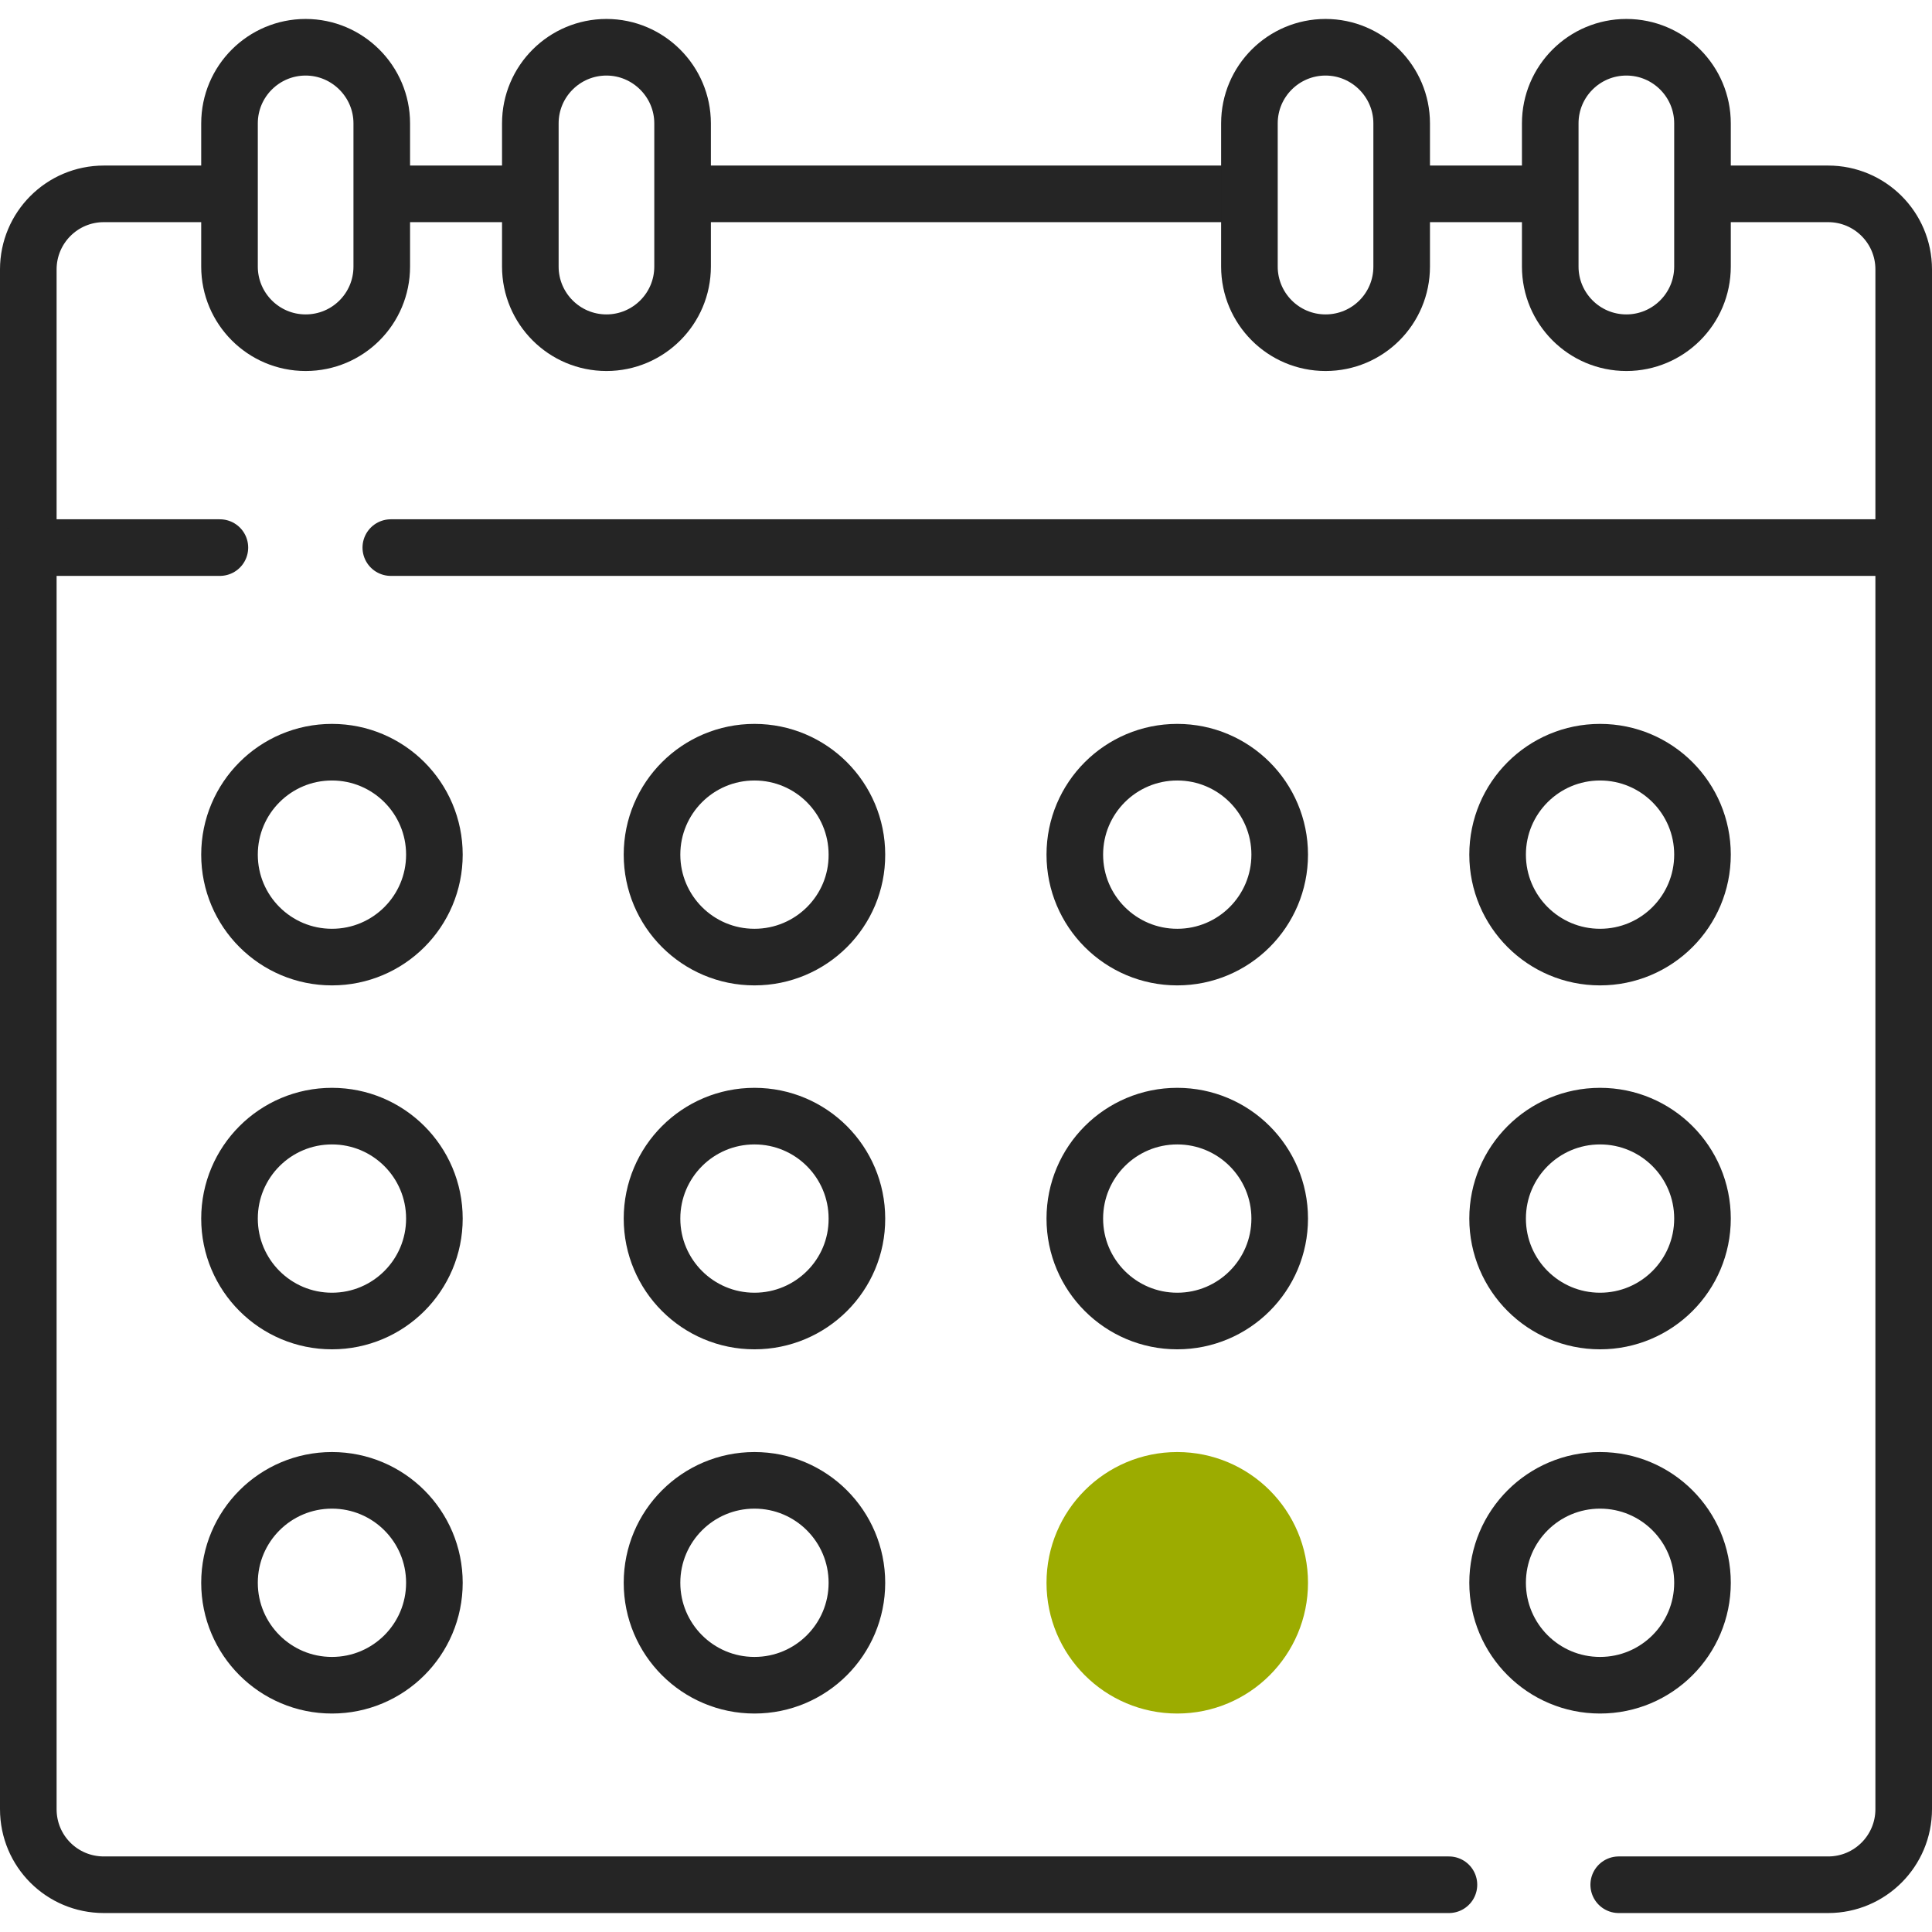
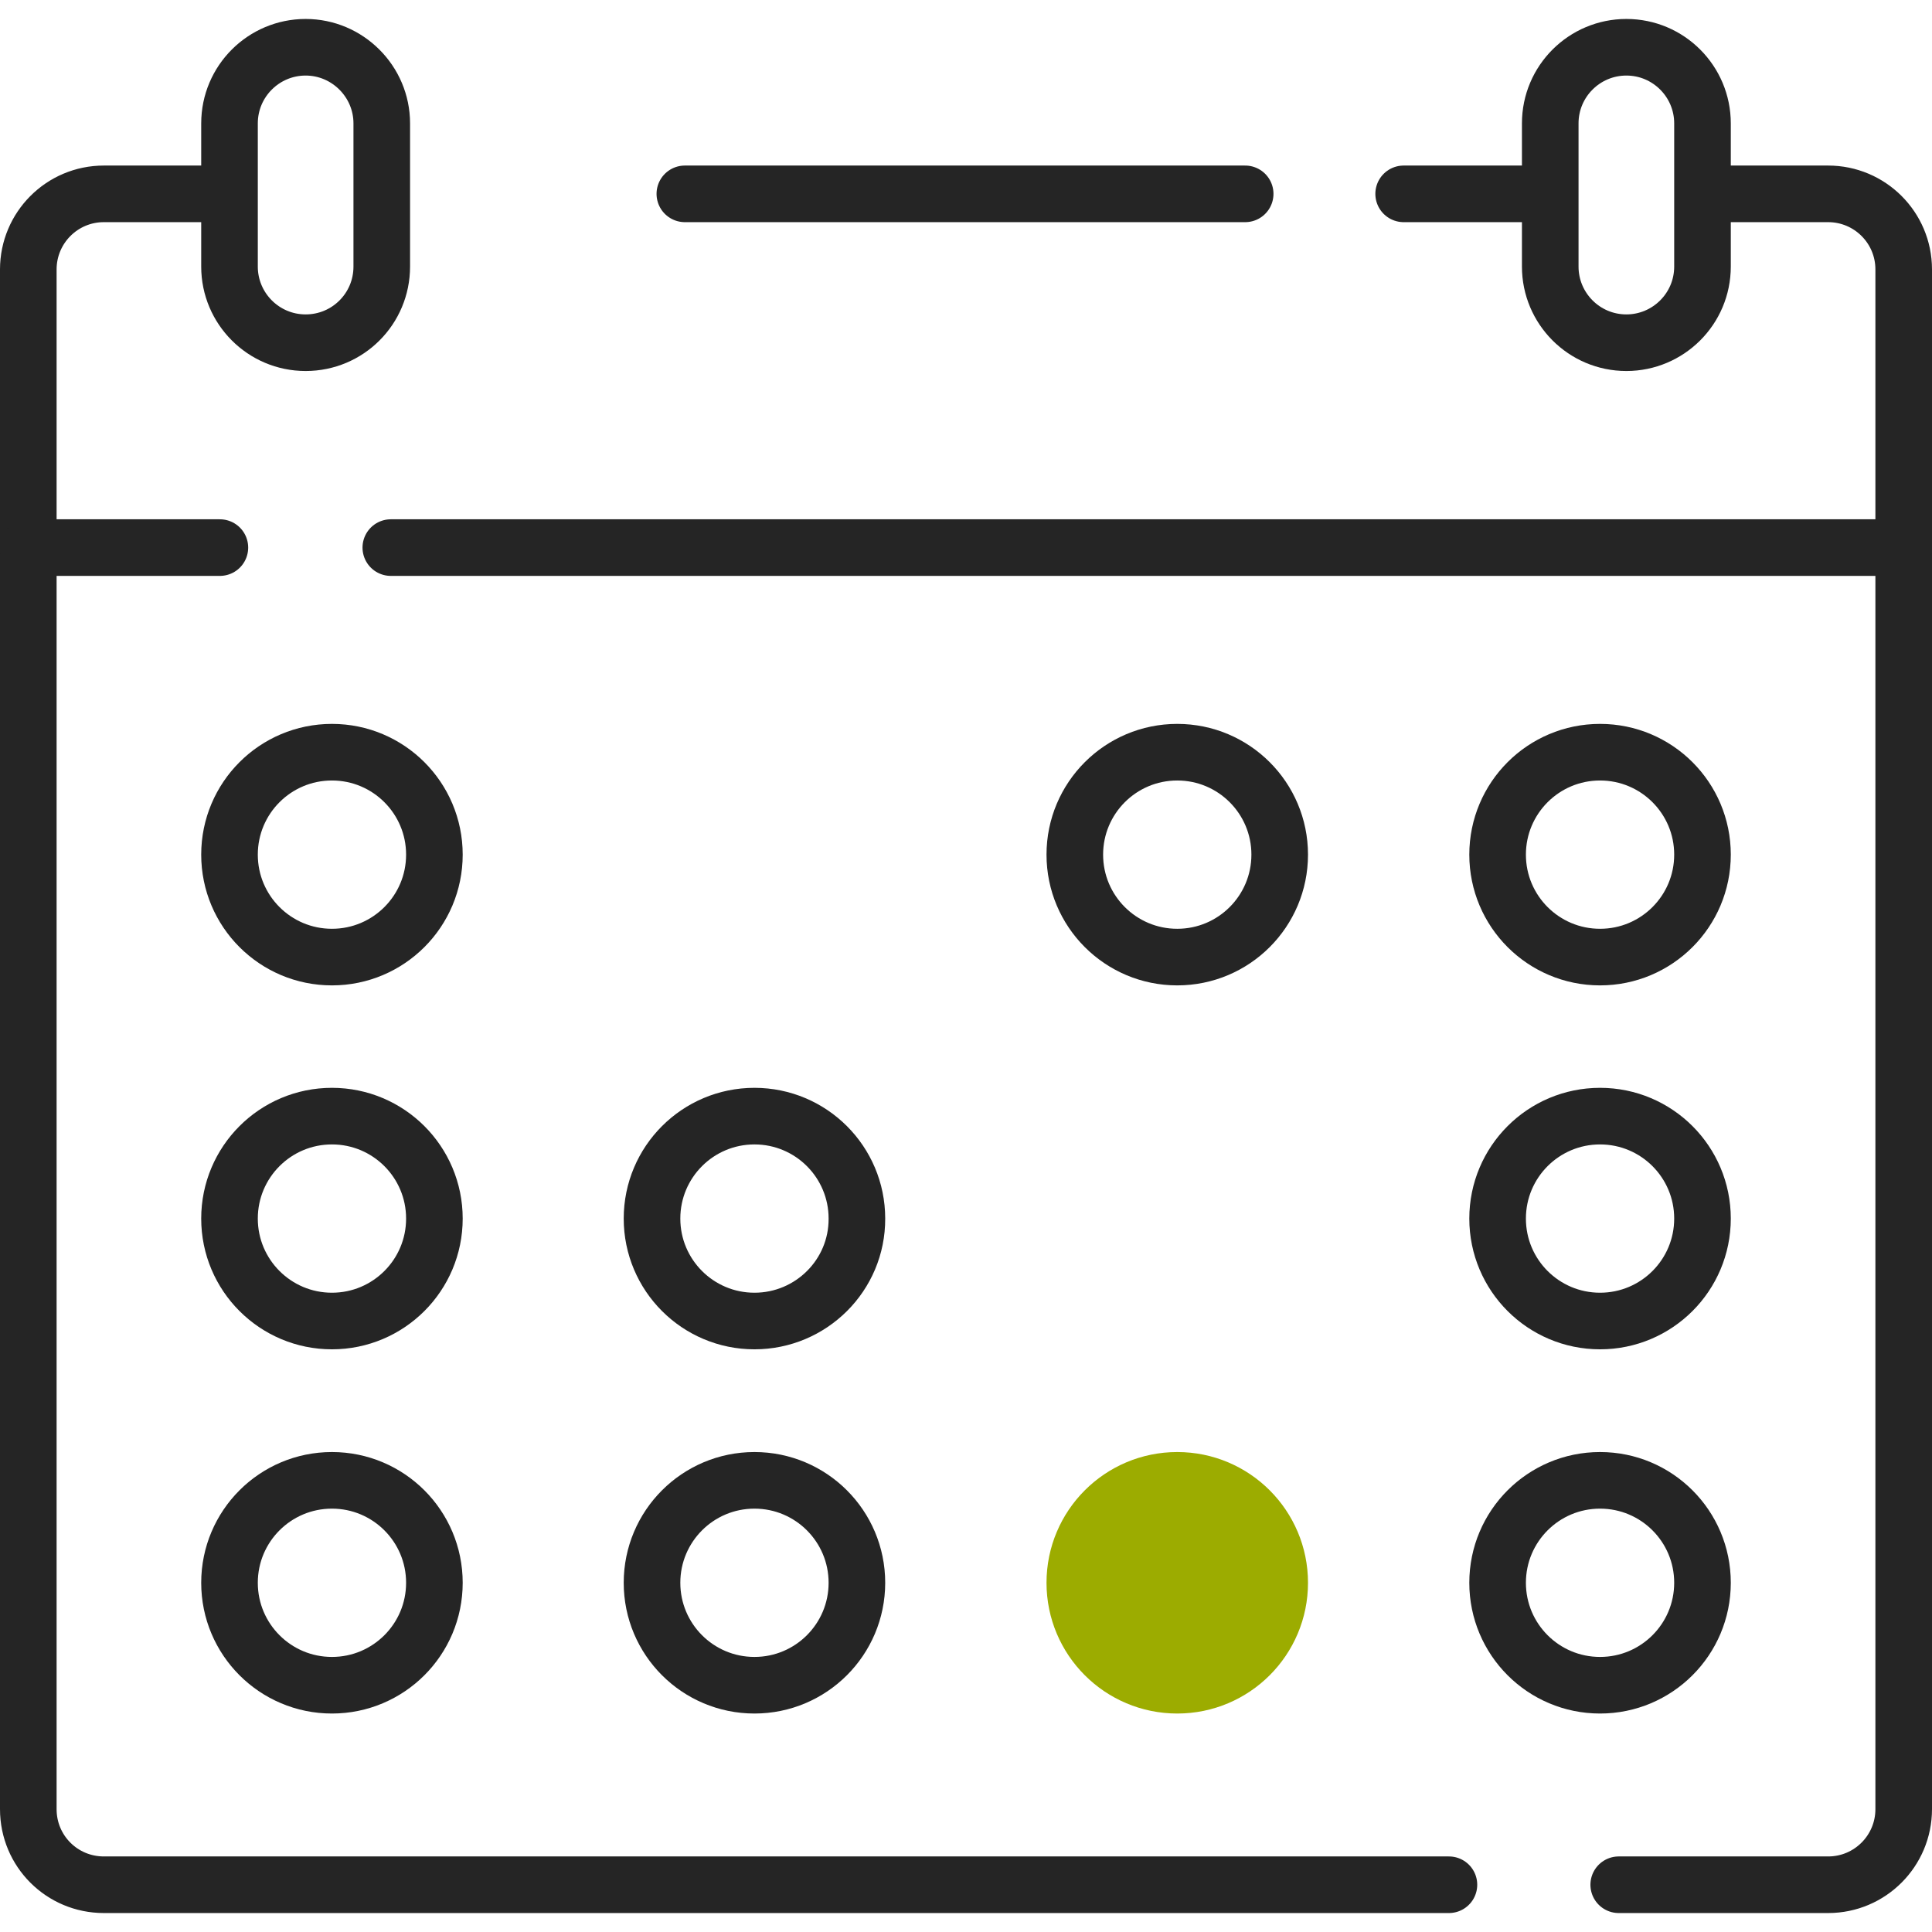
<svg xmlns="http://www.w3.org/2000/svg" version="1.1" id="svg1695" x="0px" y="0px" viewBox="0 0 682.7 682.7" style="enable-background:new 0 0 682.7 682.7;" xml:space="preserve">
  <style type="text/css">
	.st0{fill:none;stroke:#252525;stroke-width:20;stroke-linecap:round;stroke-linejoin:round;stroke-miterlimit:13.333;}
	.st1{fill:#9CAC00;stroke:#9CAC00;stroke-width:20;stroke-linecap:round;stroke-linejoin:round;stroke-miterlimit:13.333;}
</style>
  <path id="path1713" class="st0" d="M512,666H36.7C21.9,666,10,654.1,10,639.3V95.2c0-14.7,11.9-26.7,26.7-26.7h44" />
  <path id="path1717" class="st0" d="M603.3,68.5H646c14.7,0,26.7,11.9,26.7,26.7v544.1c0,14.7-11.9,26.7-26.7,26.7h-74" />
  <path id="path1721" class="st0" d="M496,68.5h50" />
  <path id="path1725" class="st0" d="M242,68.5h198" />
-   <path id="path1729" class="st0" d="M138,68.5h46.7" />
  <path id="path1733" class="st0" d="M77.7,193.5H10" />
  <path id="path1737" class="st0" d="M672.7,193.5H138.1" />
  <path id="path1741" class="st0" d="M108,121.1L108,121.1c-14.9,0-26.9-12.1-26.9-26.9V43.6c0-14.9,12.1-26.9,26.9-26.9  s26.9,12.1,26.9,26.9v50.6C134.9,109.1,122.9,121.1,108,121.1z" />
-   <path id="path1745" class="st0" d="M214.3,121.1L214.3,121.1c-14.9,0-26.9-12.1-26.9-26.9V43.6c0-14.9,12.1-26.9,26.9-26.9  s26.9,12.1,26.9,26.9v50.6C241.2,109.1,229.1,121.1,214.3,121.1z" />
-   <path id="path1749" class="st0" d="M468.4,121.1L468.4,121.1c-14.9,0-26.9-12.1-26.9-26.9V43.6c0-14.9,12.1-26.9,26.9-26.9  s26.9,12.1,26.9,26.9v50.6C495.3,109.1,483.3,121.1,468.4,121.1z" />
  <path id="path1753" class="st0" d="M574.7,121.1L574.7,121.1c-14.9,0-26.9-12.1-26.9-26.9V43.6c0-14.9,12.1-26.9,26.9-26.9  c14.9,0,26.9,12.1,26.9,26.9v50.6C601.6,109.1,589.5,121.1,574.7,121.1z" />
  <path id="path1757" class="st0" d="M117.3,338.2L117.3,338.2c-20,0-36.2-16.2-36.2-36.2s16.2-36.2,36.2-36.2s36.2,16.2,36.2,36.2  S137.3,338.2,117.3,338.2z" />
-   <path id="path1761" class="st0" d="M266.6,338.2L266.6,338.2c-20,0-36.2-16.2-36.2-36.2s16.2-36.2,36.2-36.2l0,0  c20,0,36.2,16.2,36.2,36.2C302.9,322,286.6,338.2,266.6,338.2z" />
  <path id="path1765" class="st0" d="M565.4,338.2L565.4,338.2c-20,0-36.2-16.2-36.2-36.2s16.2-36.2,36.2-36.2s36.2,16.2,36.2,36.2  C601.6,322,585.4,338.2,565.4,338.2z" />
  <path id="path1777" class="st0" d="M117.3,466.8L117.3,466.8c-20,0-36.2-16.2-36.2-36.2s16.2-36.2,36.2-36.2s36.2,16.2,36.2,36.2  C153.5,450.6,137.3,466.8,117.3,466.8z" />
  <path id="path1781" class="st0" d="M266.6,466.8L266.6,466.8c-20,0-36.2-16.2-36.2-36.2s16.2-36.2,36.2-36.2l0,0  c20,0,36.2,16.2,36.2,36.2C302.9,450.6,286.6,466.8,266.6,466.8z" />
  <path id="path1785" class="st0" d="M565.4,466.8L565.4,466.8c-20,0-36.2-16.2-36.2-36.2s16.2-36.2,36.2-36.2s36.2,16.2,36.2,36.2  C601.6,450.6,585.4,466.8,565.4,466.8z" />
  <path id="path1797" class="st0" d="M117.3,595.5L117.3,595.5c-20,0-36.2-16.2-36.2-36.2s16.2-36.2,36.2-36.2s36.2,16.2,36.2,36.2  S137.3,595.5,117.3,595.5z" />
  <path id="path1801" class="st0" d="M266.6,595.5L266.6,595.5c-20,0-36.2-16.2-36.2-36.2s16.2-36.2,36.2-36.2l0,0  c20,0,36.2,16.2,36.2,36.2S286.6,595.5,266.6,595.5z" />
  <path id="path1805" class="st0" d="M565.4,595.5L565.4,595.5c-20,0-36.2-16.2-36.2-36.2s16.2-36.2,36.2-36.2s36.2,16.2,36.2,36.2  S585.4,595.5,565.4,595.5z" />
  <path id="path1809" class="st0" d="M416,338.2L416,338.2c-20,0-36.2-16.2-36.2-36.2s16.2-36.2,36.2-36.2s36.2,16.2,36.2,36.2  S436,338.2,416,338.2z" />
-   <path id="path1813" class="st0" d="M416,466.8L416,466.8c-20,0-36.2-16.2-36.2-36.2s16.2-36.2,36.2-36.2s36.2,16.2,36.2,36.2  C452.2,450.6,436,466.8,416,466.8z" />
  <path id="path1817" class="st1" d="M416,595.5L416,595.5c-20,0-36.2-16.2-36.2-36.2s16.2-36.2,36.2-36.2s36.2,16.2,36.2,36.2  S436,595.5,416,595.5z" />
</svg>